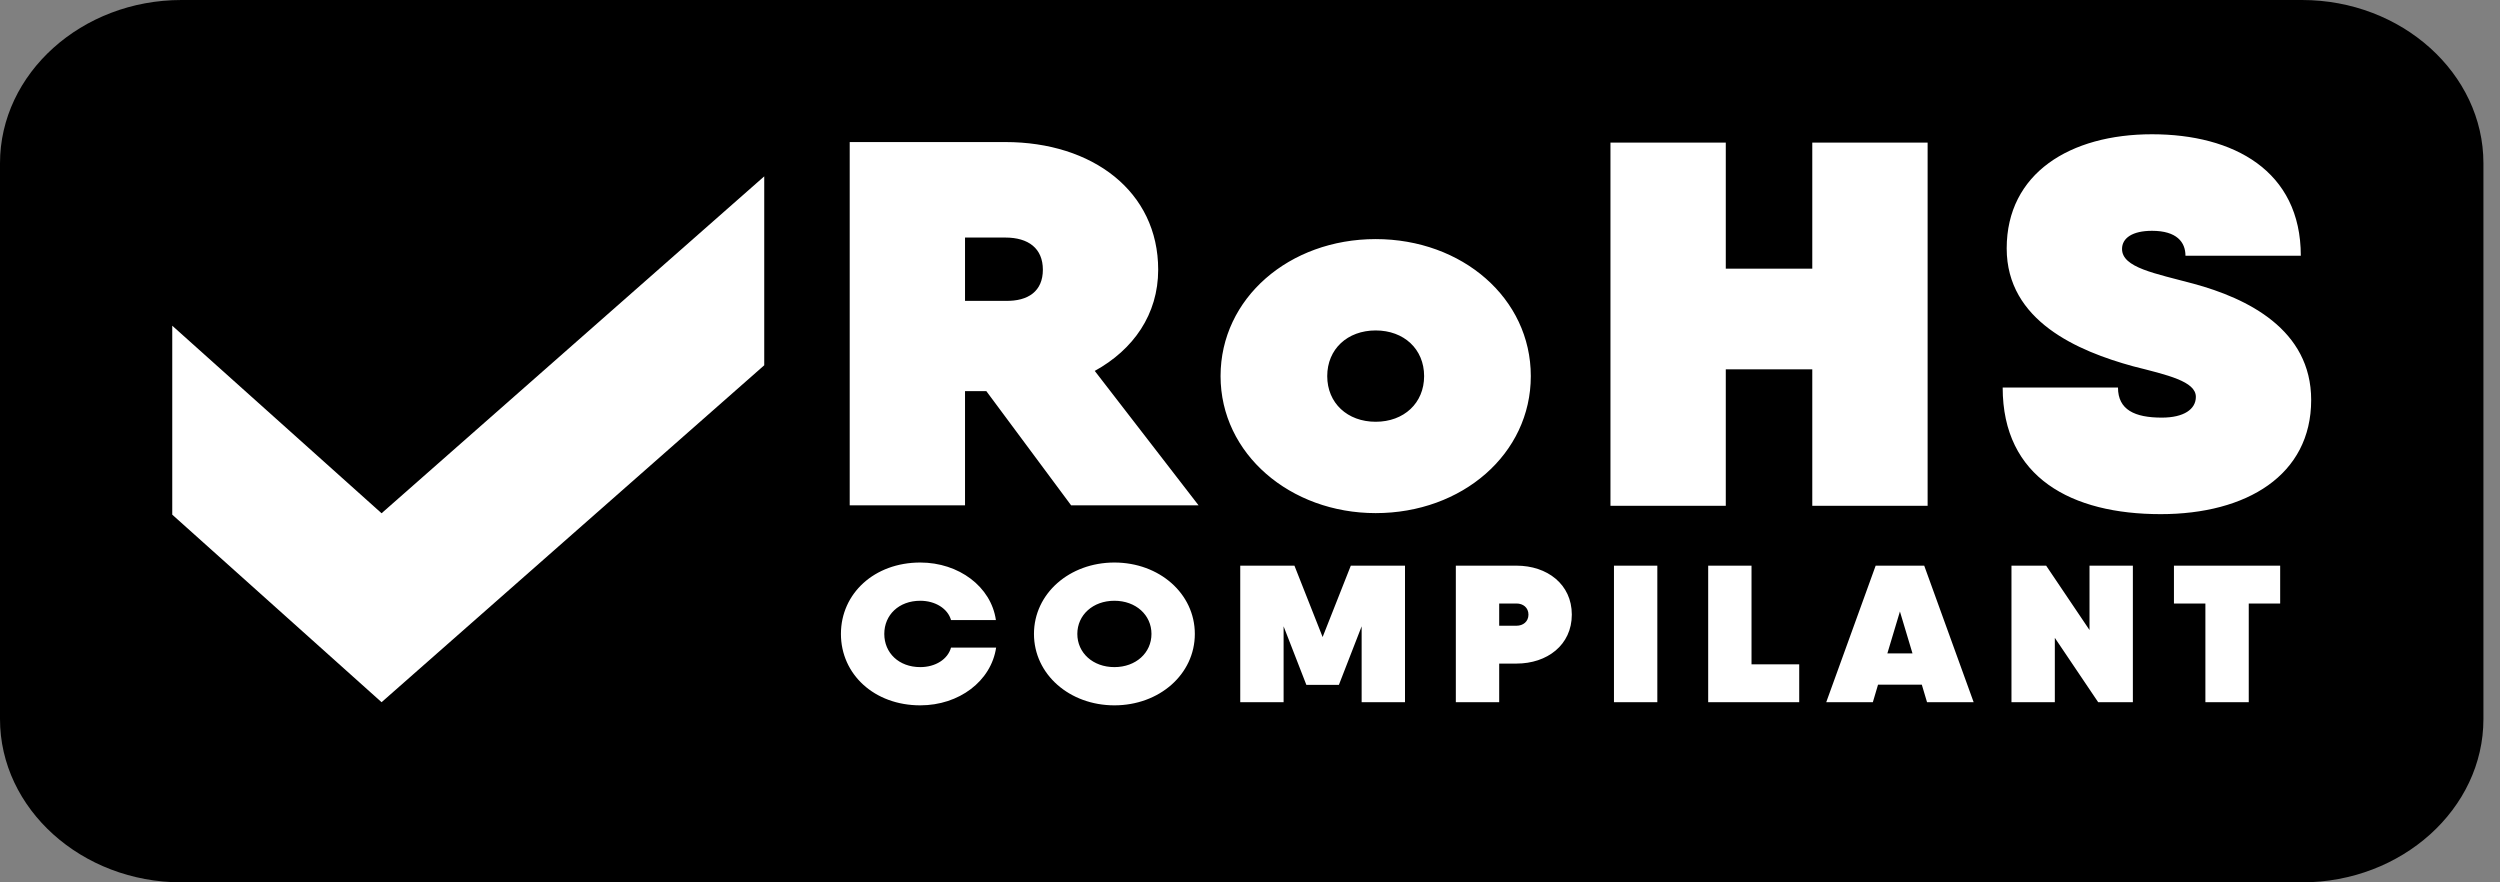
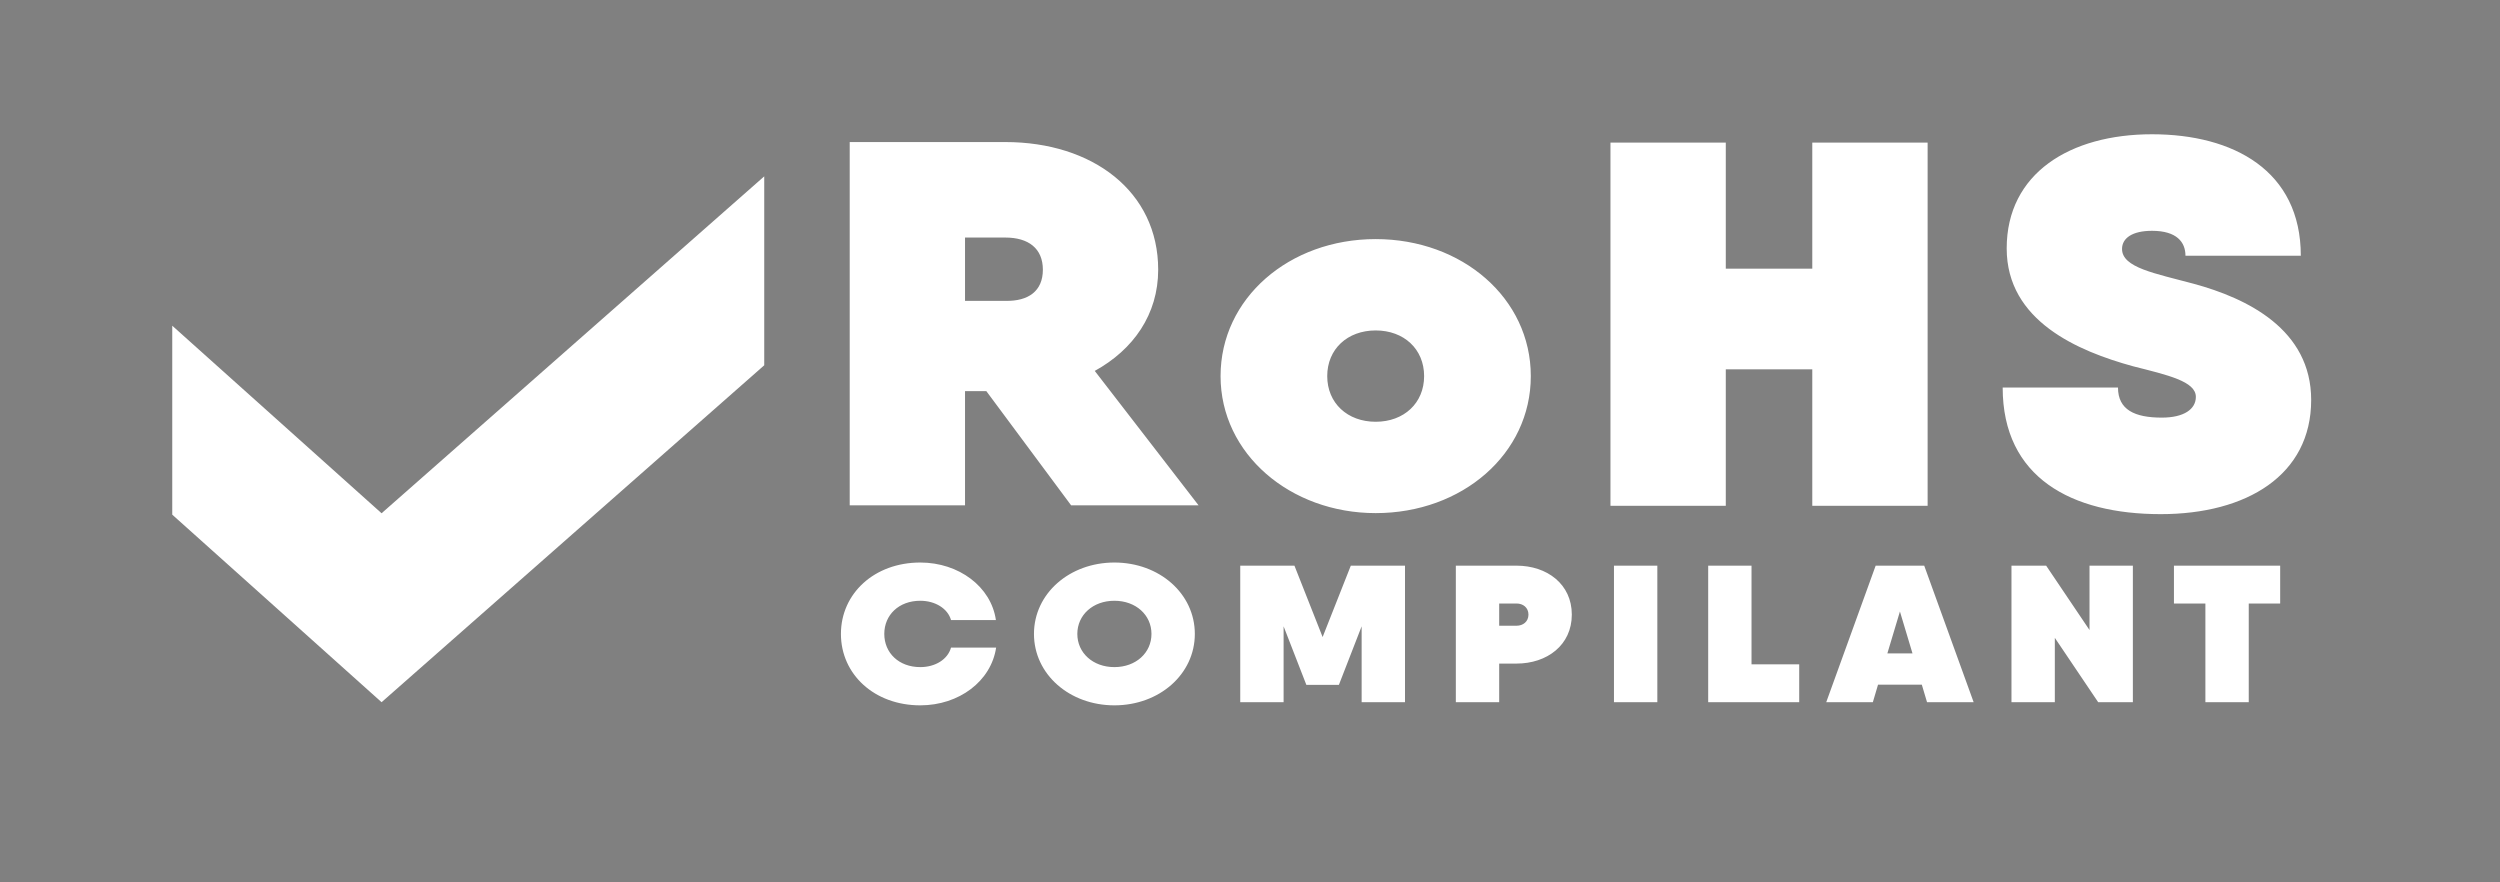
<svg xmlns="http://www.w3.org/2000/svg" fill="none" viewBox="0 0 102 36" height="36" width="102">
  <rect x="0" y="0" width="102" height="36" fill="#808080" stroke="none" />
-   <path fill="black" d="M7.403 0H93.921C97.993 0 101.324 2.998 101.324 6.662V29.338C101.324 33.002 97.993 36 93.921 36H7.403C3.331 36 0 33.002 0 29.338V6.662C0 2.998 3.331 0 7.403 0Z" clip-rule="evenodd" fill-rule="evenodd" />
  <path fill="white" d="M43.702 20.618H48.902L44.666 15.133C46.243 14.265 47.254 12.825 47.254 11.004C47.254 7.807 44.572 5.796 41.02 5.796H39.373H34.668V20.618H39.373V15.959H40.243L43.702 20.618ZM37.547 28.778C39.13 28.778 40.439 27.791 40.642 26.421H38.802C38.67 26.899 38.166 27.218 37.547 27.218C36.672 27.218 36.079 26.637 36.079 25.864C36.079 25.092 36.672 24.511 37.547 24.511C38.157 24.511 38.67 24.829 38.802 25.299H40.633C40.439 23.938 39.121 22.951 37.547 22.951C35.672 22.951 34.31 24.216 34.31 25.864C34.31 27.512 35.672 28.778 37.547 28.778ZM45.467 28.778C47.298 28.778 48.749 27.512 48.749 25.864C48.749 24.216 47.298 22.951 45.467 22.951C43.637 22.951 42.186 24.216 42.186 25.864C42.186 27.512 43.637 28.778 45.467 28.778ZM45.467 27.218C44.591 27.218 43.955 26.637 43.955 25.864C43.955 25.092 44.591 24.511 45.467 24.511C46.343 24.511 46.98 25.092 46.98 25.864C46.98 26.637 46.343 27.218 45.467 27.218ZM57.324 23.079H55.113L53.963 25.991L52.813 23.079H52.371H50.602V28.65H52.371V25.554L53.299 27.942H54.627L55.555 25.554V28.65H57.324V23.079ZM61.875 23.079H59.398V28.65H61.167V27.074H61.875C63.121 27.074 64.13 26.319 64.13 25.076C64.13 23.834 63.121 23.079 61.875 23.079ZM61.875 25.53H61.167V24.623H61.875C62.14 24.623 62.361 24.789 62.361 25.076C62.361 25.363 62.14 25.53 61.875 25.53ZM65.85 23.079V28.65H67.619V23.079H65.85ZM71.462 27.106V23.079H69.694V28.65H70.225H73.408V27.106H71.462ZM78.623 28.65H80.525L78.508 23.079H76.527L74.51 28.65H76.412L76.624 27.934H78.41L78.623 28.65ZM77.004 26.66L77.517 24.949L78.03 26.66H77.004ZM85.252 23.079V25.705L83.483 23.079H82.068V28.65H83.837V26.024L85.606 28.65H87.021V23.079H85.252ZM93.031 23.079H88.697V24.623H89.98V28.65H91.749V24.623H93.031V23.079ZM41.02 9.692C41.961 9.692 42.549 10.136 42.549 11.004C42.549 11.873 41.961 12.296 41.02 12.275H39.373V9.692H41.02ZM56.128 20.935C59.657 20.935 62.457 18.521 62.457 15.345C62.457 12.168 59.657 9.755 56.128 9.755C52.599 9.755 49.799 12.168 49.799 15.345C49.799 18.521 52.646 20.935 56.128 20.935ZM56.128 17.208C54.975 17.208 54.151 16.446 54.151 15.345C54.151 14.244 54.975 13.482 56.128 13.482C57.281 13.482 58.104 14.244 58.104 15.345C58.104 16.446 57.281 17.208 56.128 17.208ZM73.941 5.817V10.962H70.412V5.817H65.707V20.638H70.412V15.07H73.941V20.638H78.647V5.817H73.941ZM88.155 20.977C91.661 20.977 94.296 19.389 94.296 16.319C94.296 13.439 91.685 12.168 89.496 11.576C87.92 11.152 86.579 10.92 86.579 10.158C86.579 9.713 87.003 9.417 87.802 9.417C88.814 9.417 89.167 9.882 89.167 10.433H93.873C93.873 6.96 91.12 5.478 87.802 5.478C84.462 5.478 81.873 7.066 81.873 10.136C81.873 13.1 84.791 14.329 87.026 14.943C88.438 15.302 89.591 15.557 89.591 16.192C89.591 16.7 89.097 17.039 88.203 17.039C87.097 17.039 86.414 16.721 86.414 15.811H81.709C81.709 19.495 84.532 20.977 88.155 20.977Z" clip-rule="evenodd" fill-rule="evenodd" />
  <path fill="white" d="M31.181 14.903L15.568 28.65L7.028 20.998V13.289L15.568 20.941L31.181 7.195V14.903Z" clip-rule="evenodd" fill-rule="evenodd" />
</svg>